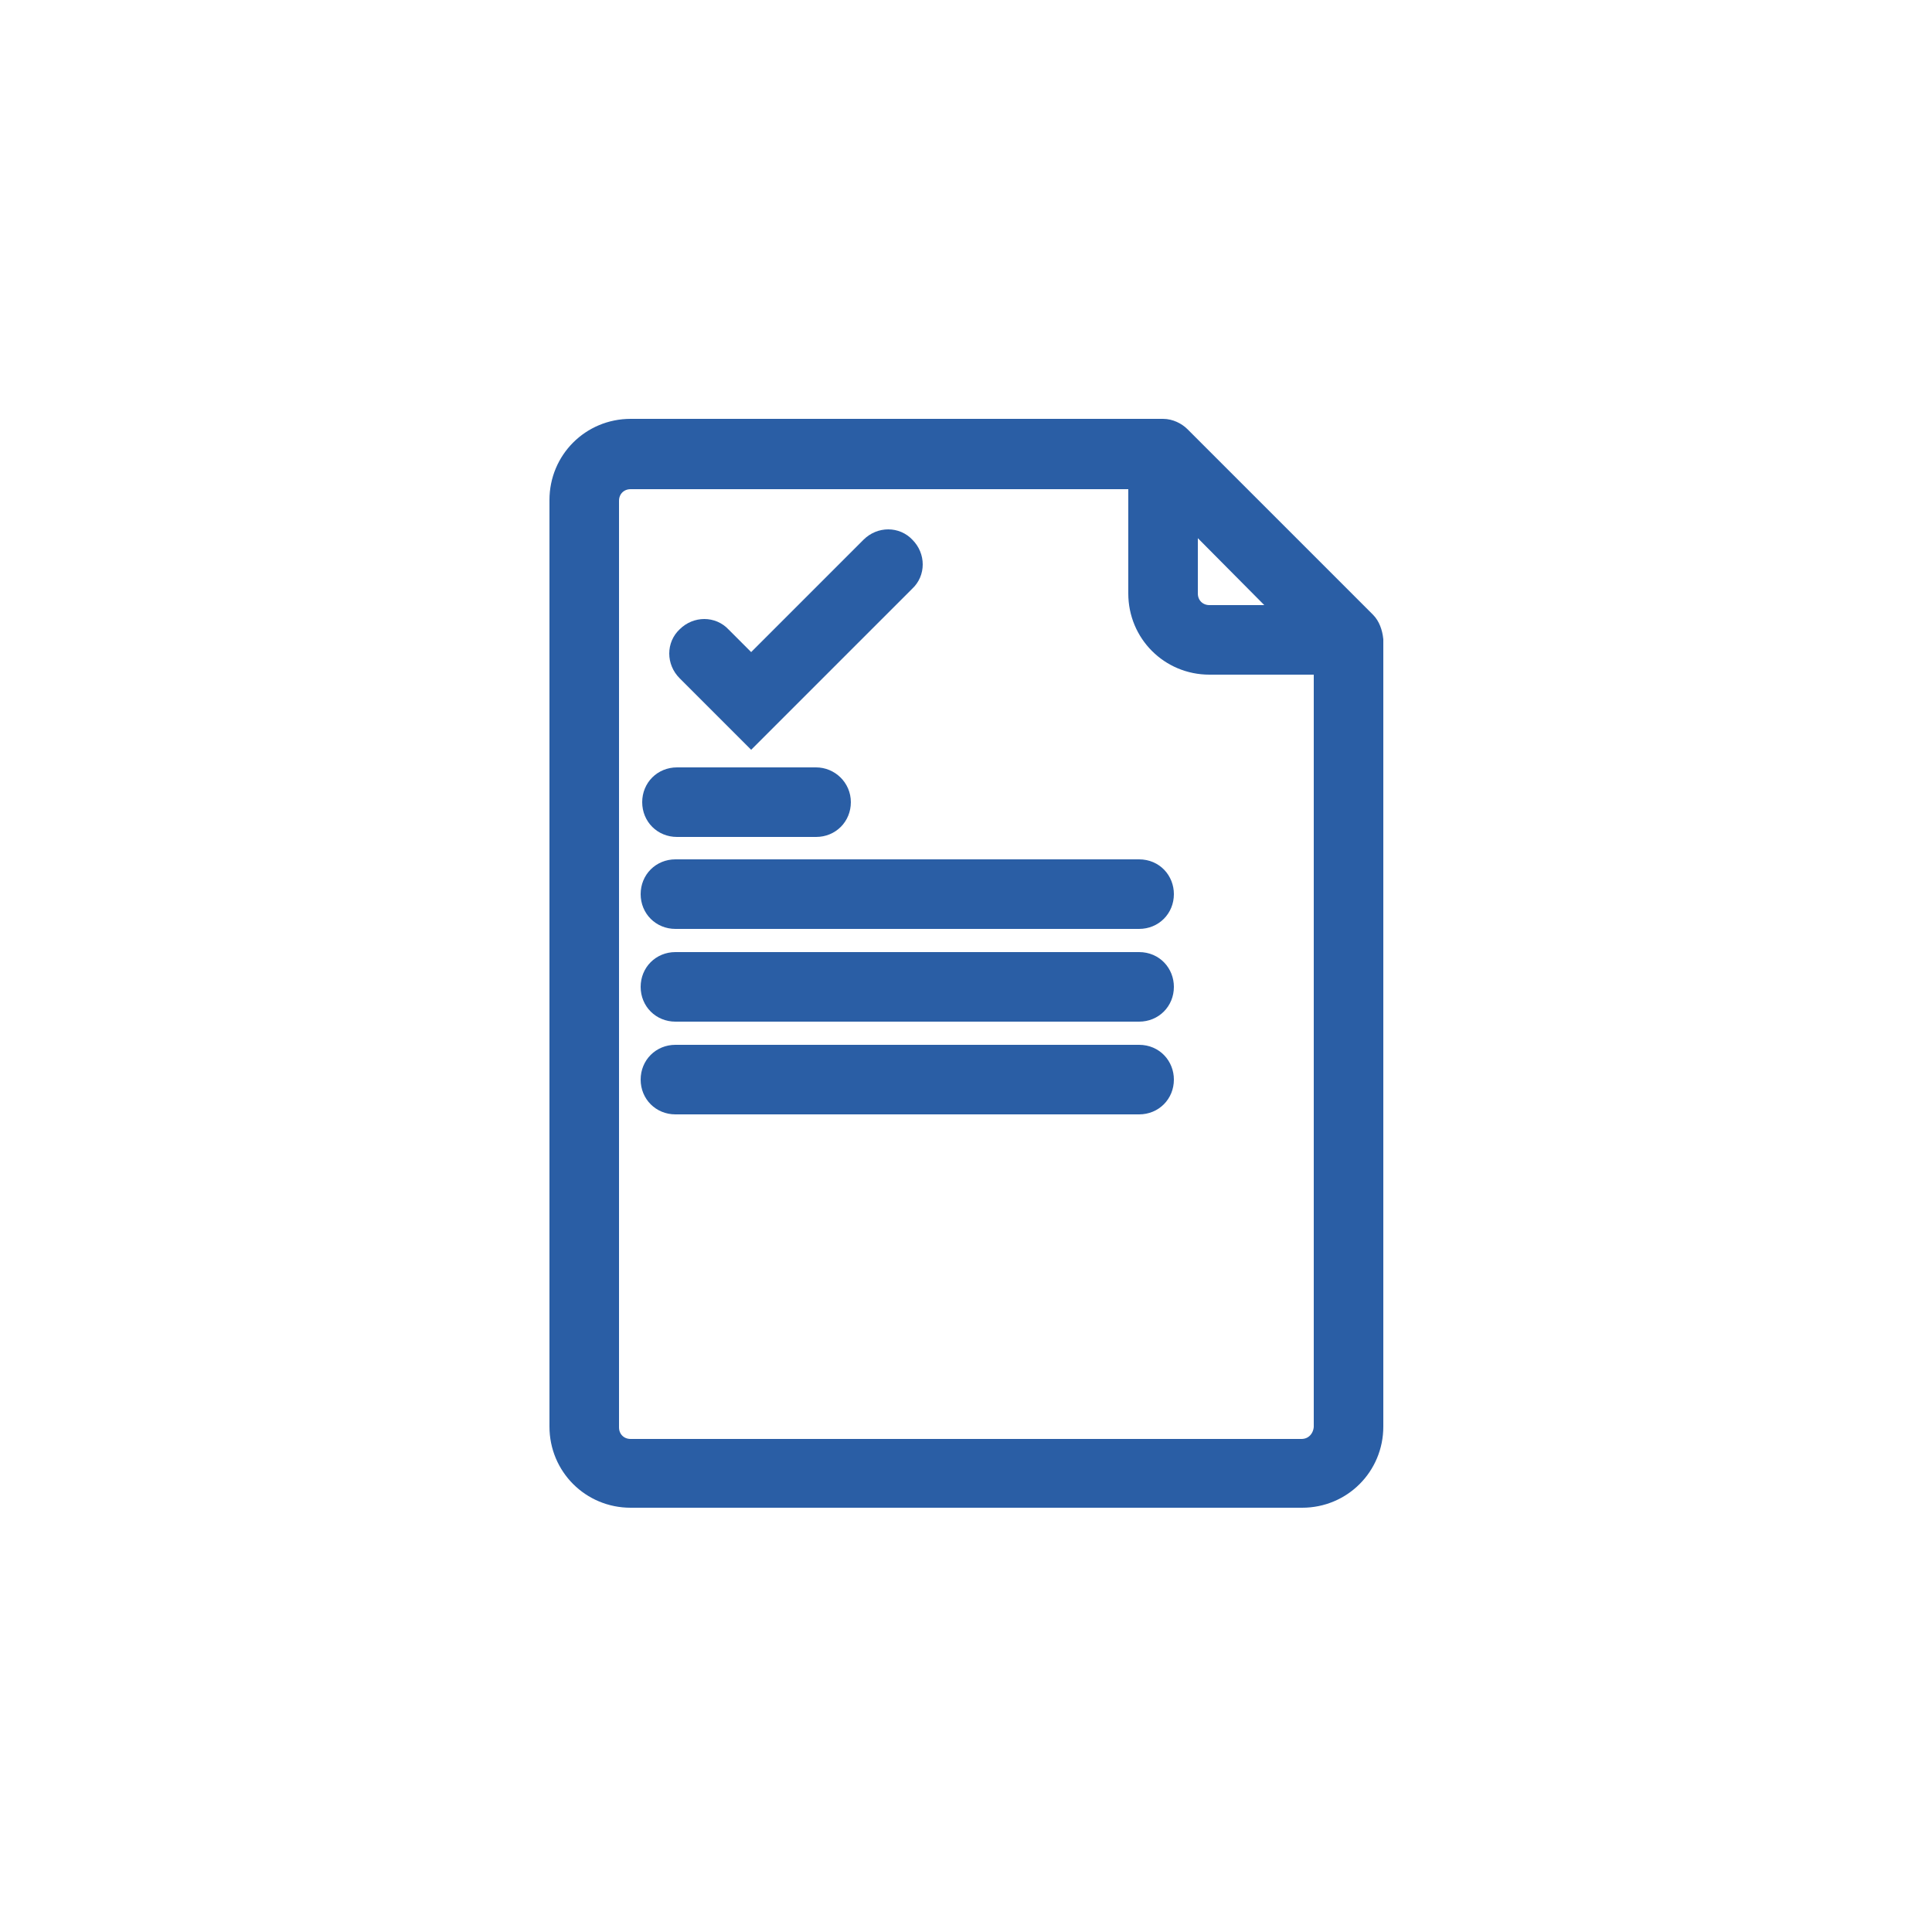
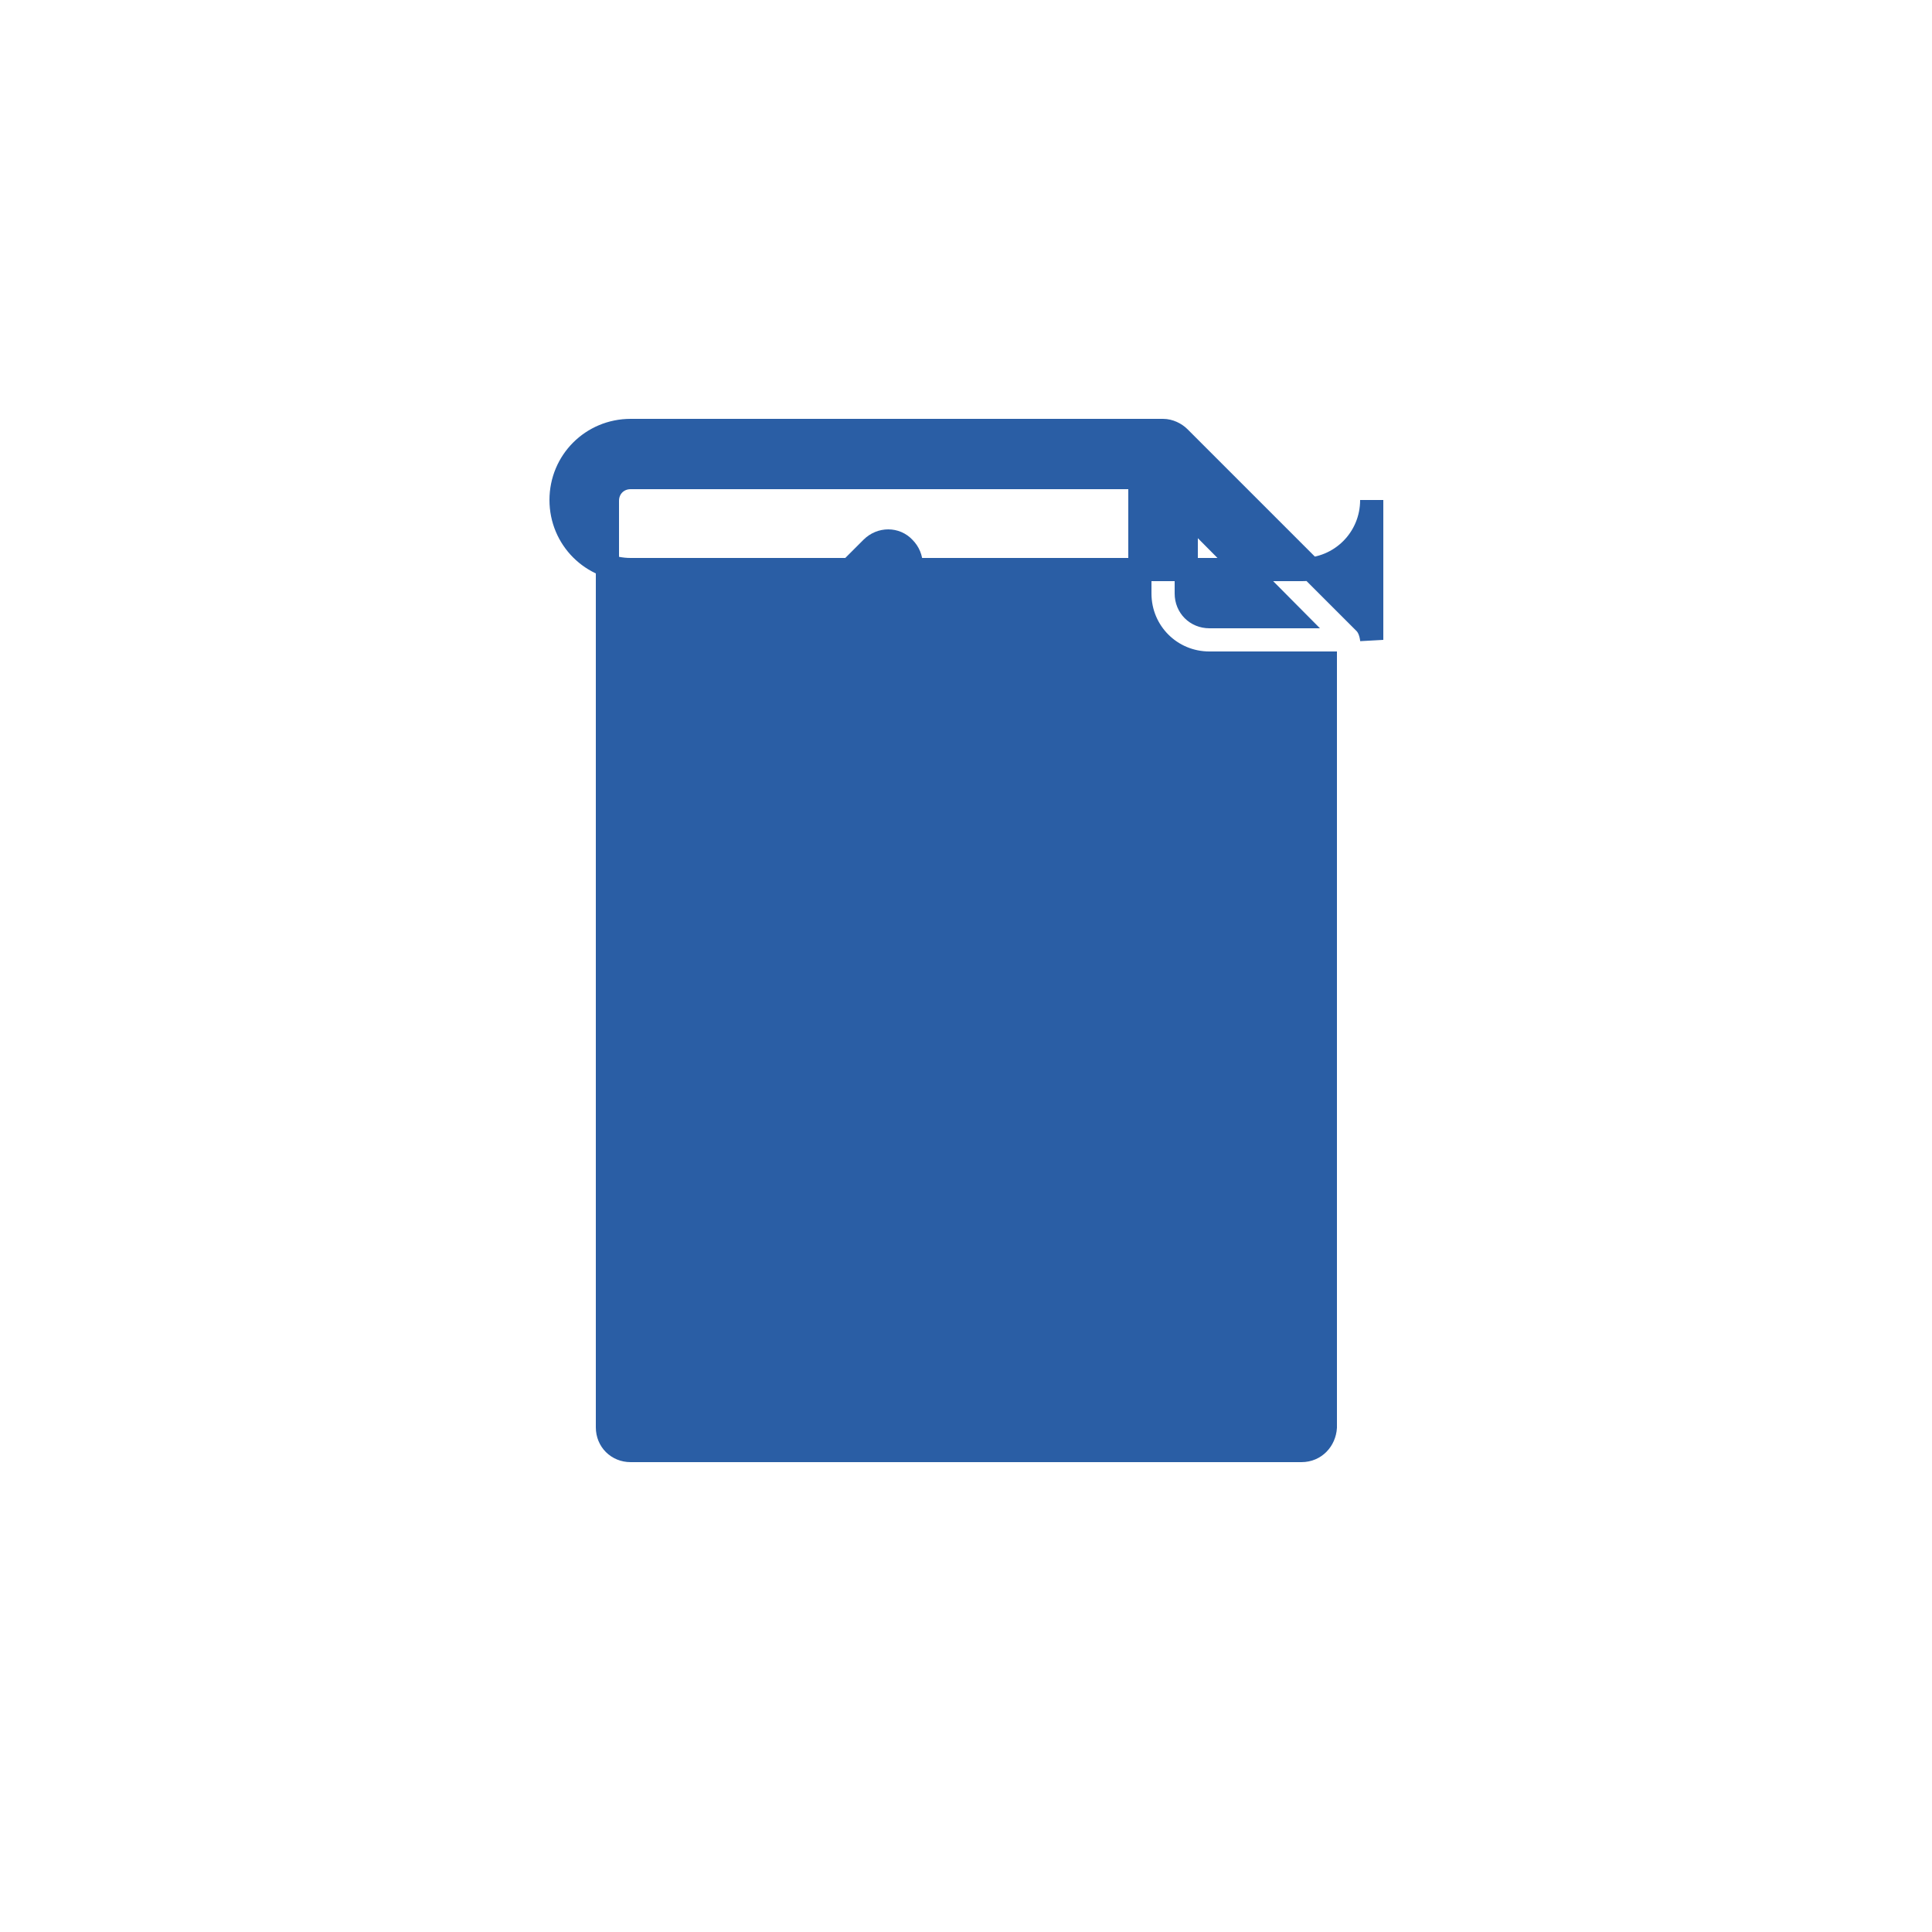
<svg xmlns="http://www.w3.org/2000/svg" version="1.1" id="Capa_1" x="0px" y="0px" viewBox="0 0 250 250" style="enable-background:new 0 0 250 250;" xml:space="preserve">
  <style type="text/css">
	.st0{fill:#2A5EA5;stroke:#2A5EA5;stroke-width:3;stroke-miterlimit:10;}
</style>
  <g>
-     <path class="st0" d="M176.6,80.6l-24-24c-0.5-0.5-1.3-0.9-2.1-0.9H81.6c-5,0-9,4-9,9v119.9c0,5,4,9,9,9h86.9c5,0,9-4,9-9V82.8   C177.4,81.9,177.1,81.1,176.6,80.6z M167.2,79.8h-10.7c-1.7,0-3-1.3-3-3V66L167.2,79.8z M168.4,187.7H81.6c-1.7,0-3-1.3-3-3V64.8   c0-1.7,1.3-3,3-3h65.9v15c0,5,4,9,9,9h15v98.9C171.4,186.3,170.2,187.7,168.4,187.7z" />
-     <path class="st0" d="M105.6,100.8h-18c-1.7,0-3,1.3-3,3s1.3,3,3,3h18c1.7,0,3-1.3,3-3C108.6,102.1,107.2,100.8,105.6,100.8z" />
-     <path class="st0" d="M147.4,112.7h-60c-1.7,0-3,1.3-3,3s1.3,3,3,3h60c1.7,0,3-1.3,3-3C150.4,114.1,149.2,112.7,147.4,112.7z" />
+     <path class="st0" d="M176.6,80.6l-24-24c-0.5-0.5-1.3-0.9-2.1-0.9H81.6c-5,0-9,4-9,9c0,5,4,9,9,9h86.9c5,0,9-4,9-9V82.8   C177.4,81.9,177.1,81.1,176.6,80.6z M167.2,79.8h-10.7c-1.7,0-3-1.3-3-3V66L167.2,79.8z M168.4,187.7H81.6c-1.7,0-3-1.3-3-3V64.8   c0-1.7,1.3-3,3-3h65.9v15c0,5,4,9,9,9h15v98.9C171.4,186.3,170.2,187.7,168.4,187.7z" />
    <path class="st0" d="M147.4,124.7h-60c-1.7,0-3,1.3-3,3s1.3,3,3,3h60c1.7,0,3-1.3,3-3C150.4,126.1,149.2,124.7,147.4,124.7z" />
    <path class="st0" d="M147.4,136.7h-60c-1.7,0-3,1.3-3,3s1.3,3,3,3h60c1.7,0,3-1.3,3-3C150.4,138.1,149.2,136.7,147.4,136.7z" />
    <path class="st0" d="M97.2,94.9L89,86.7c-1.2-1.2-1.2-3.1,0-4.2c1.2-1.2,3.1-1.2,4.2,0l4,4l15.6-15.6c1.2-1.2,3.1-1.2,4.2,0   c1.2,1.2,1.2,3.1,0,4.2L97.2,94.9z" />
  </g>
</svg>